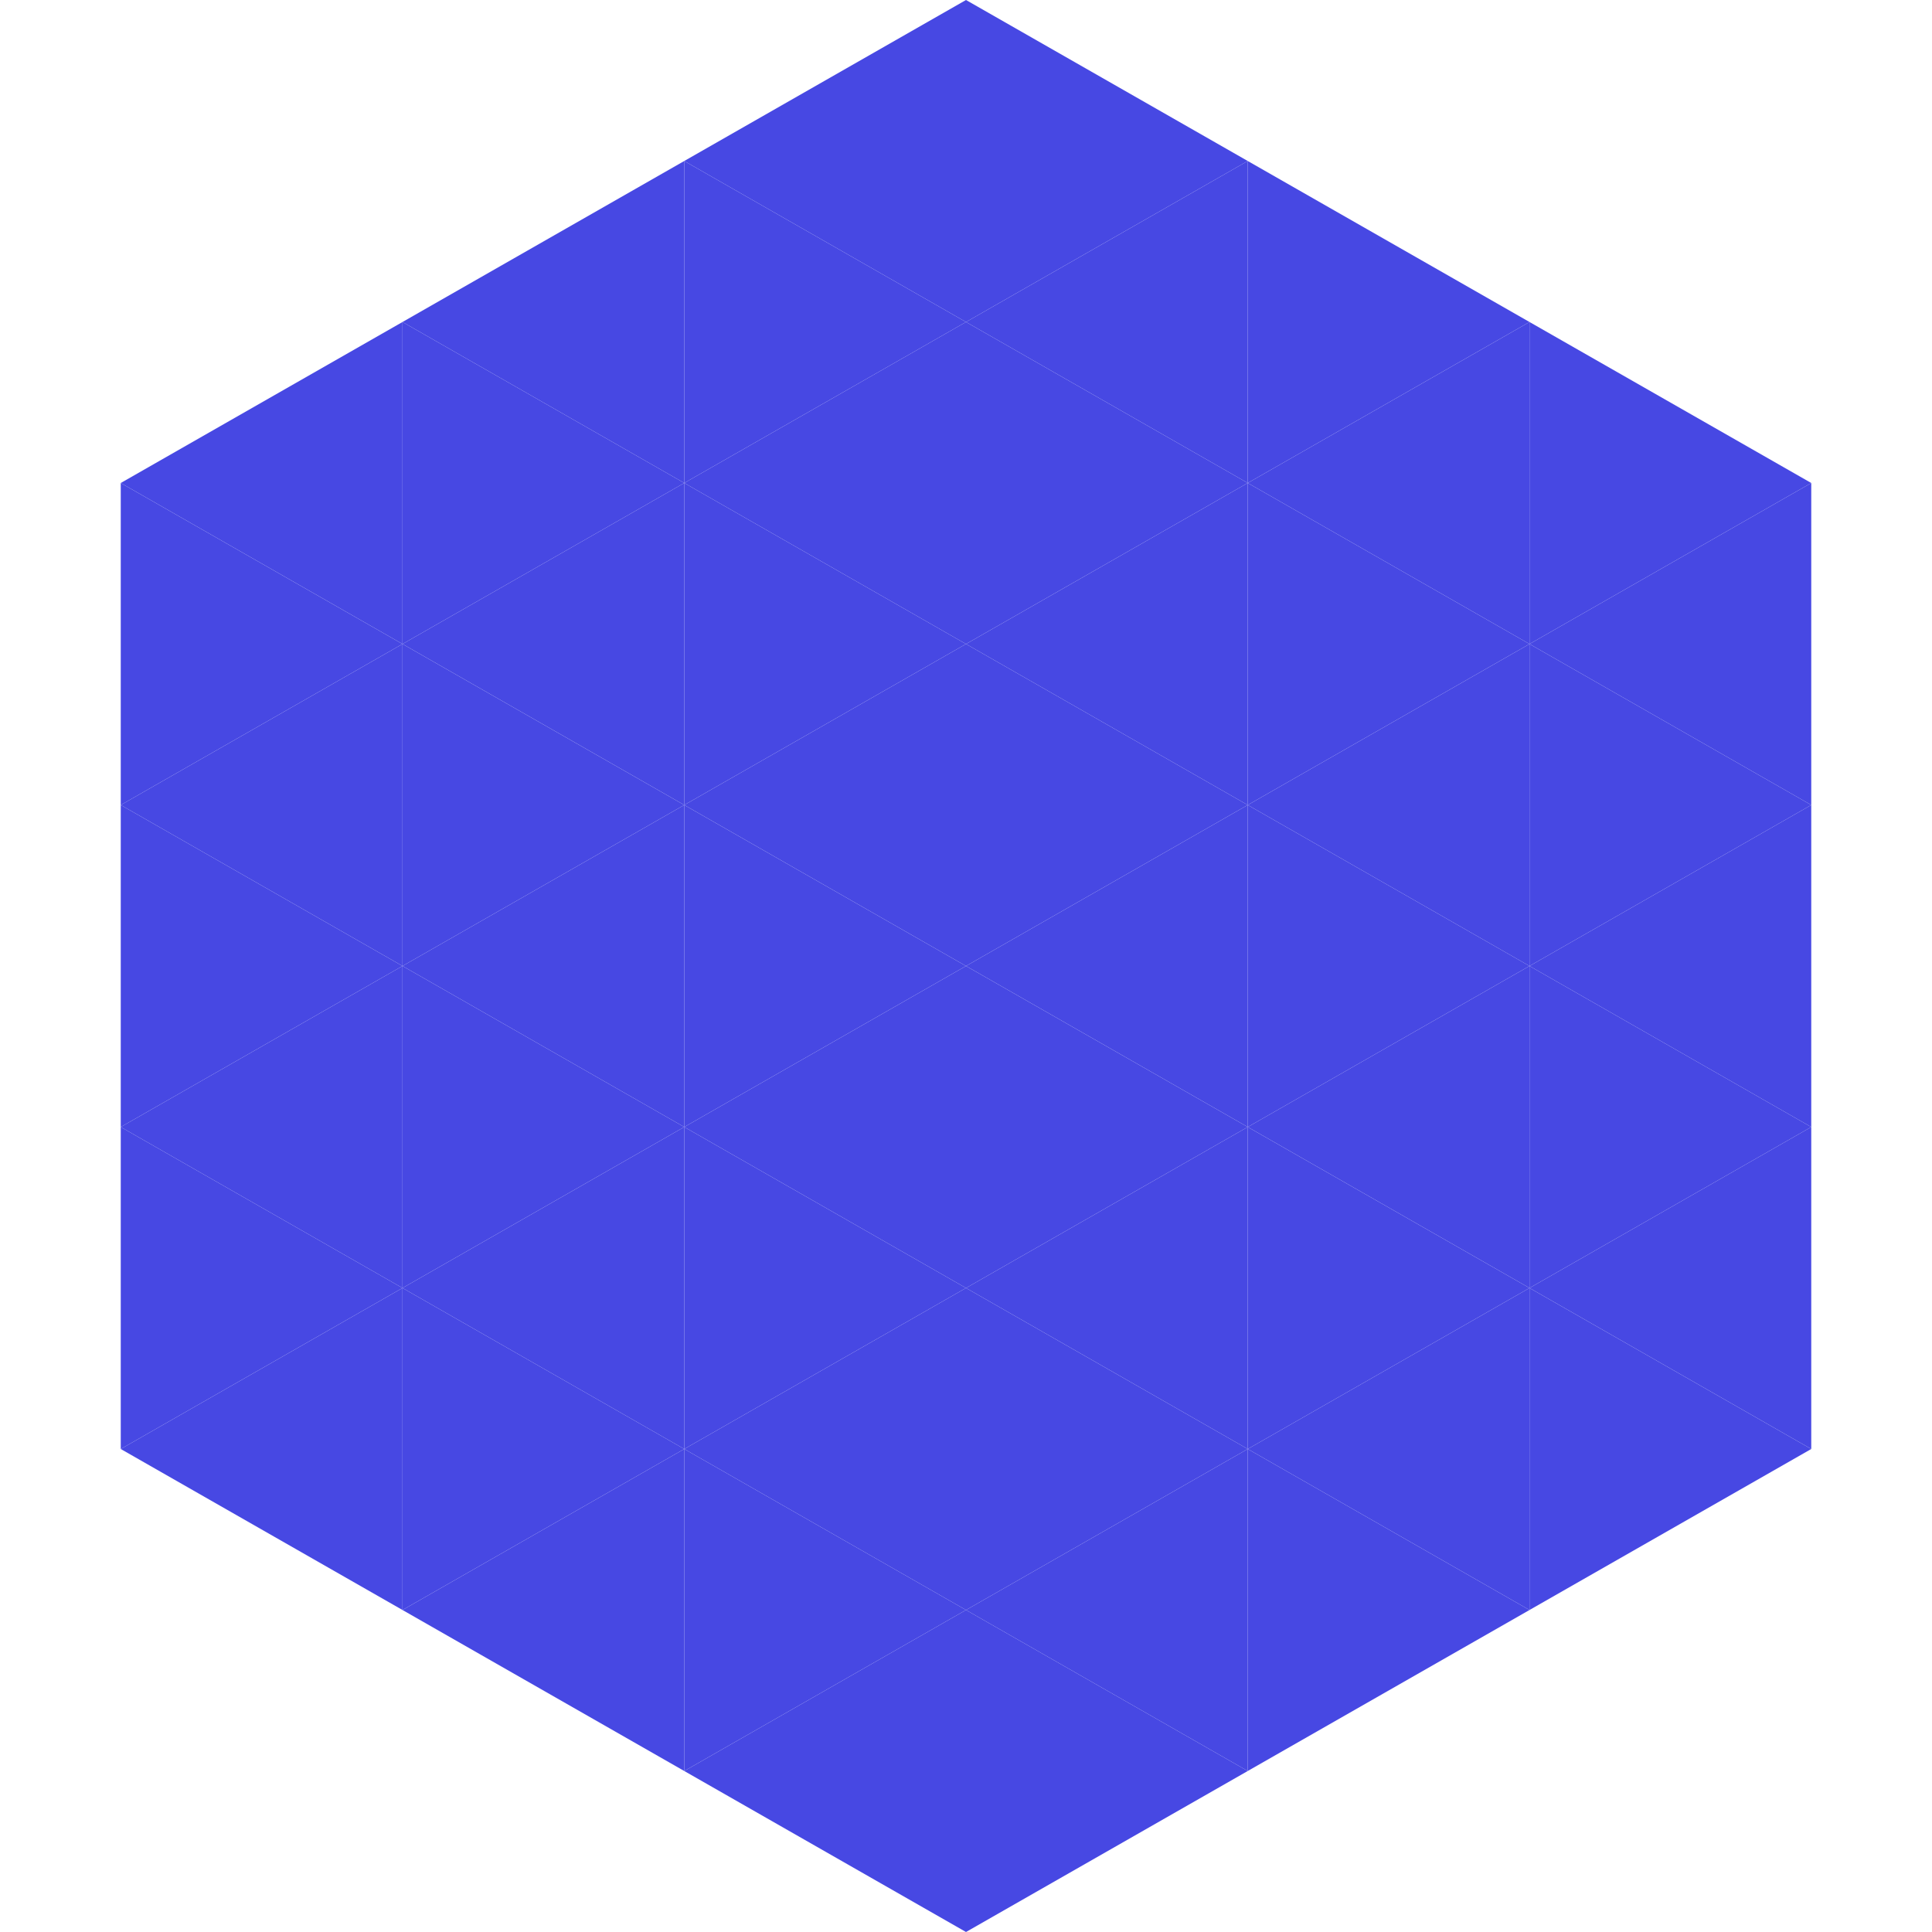
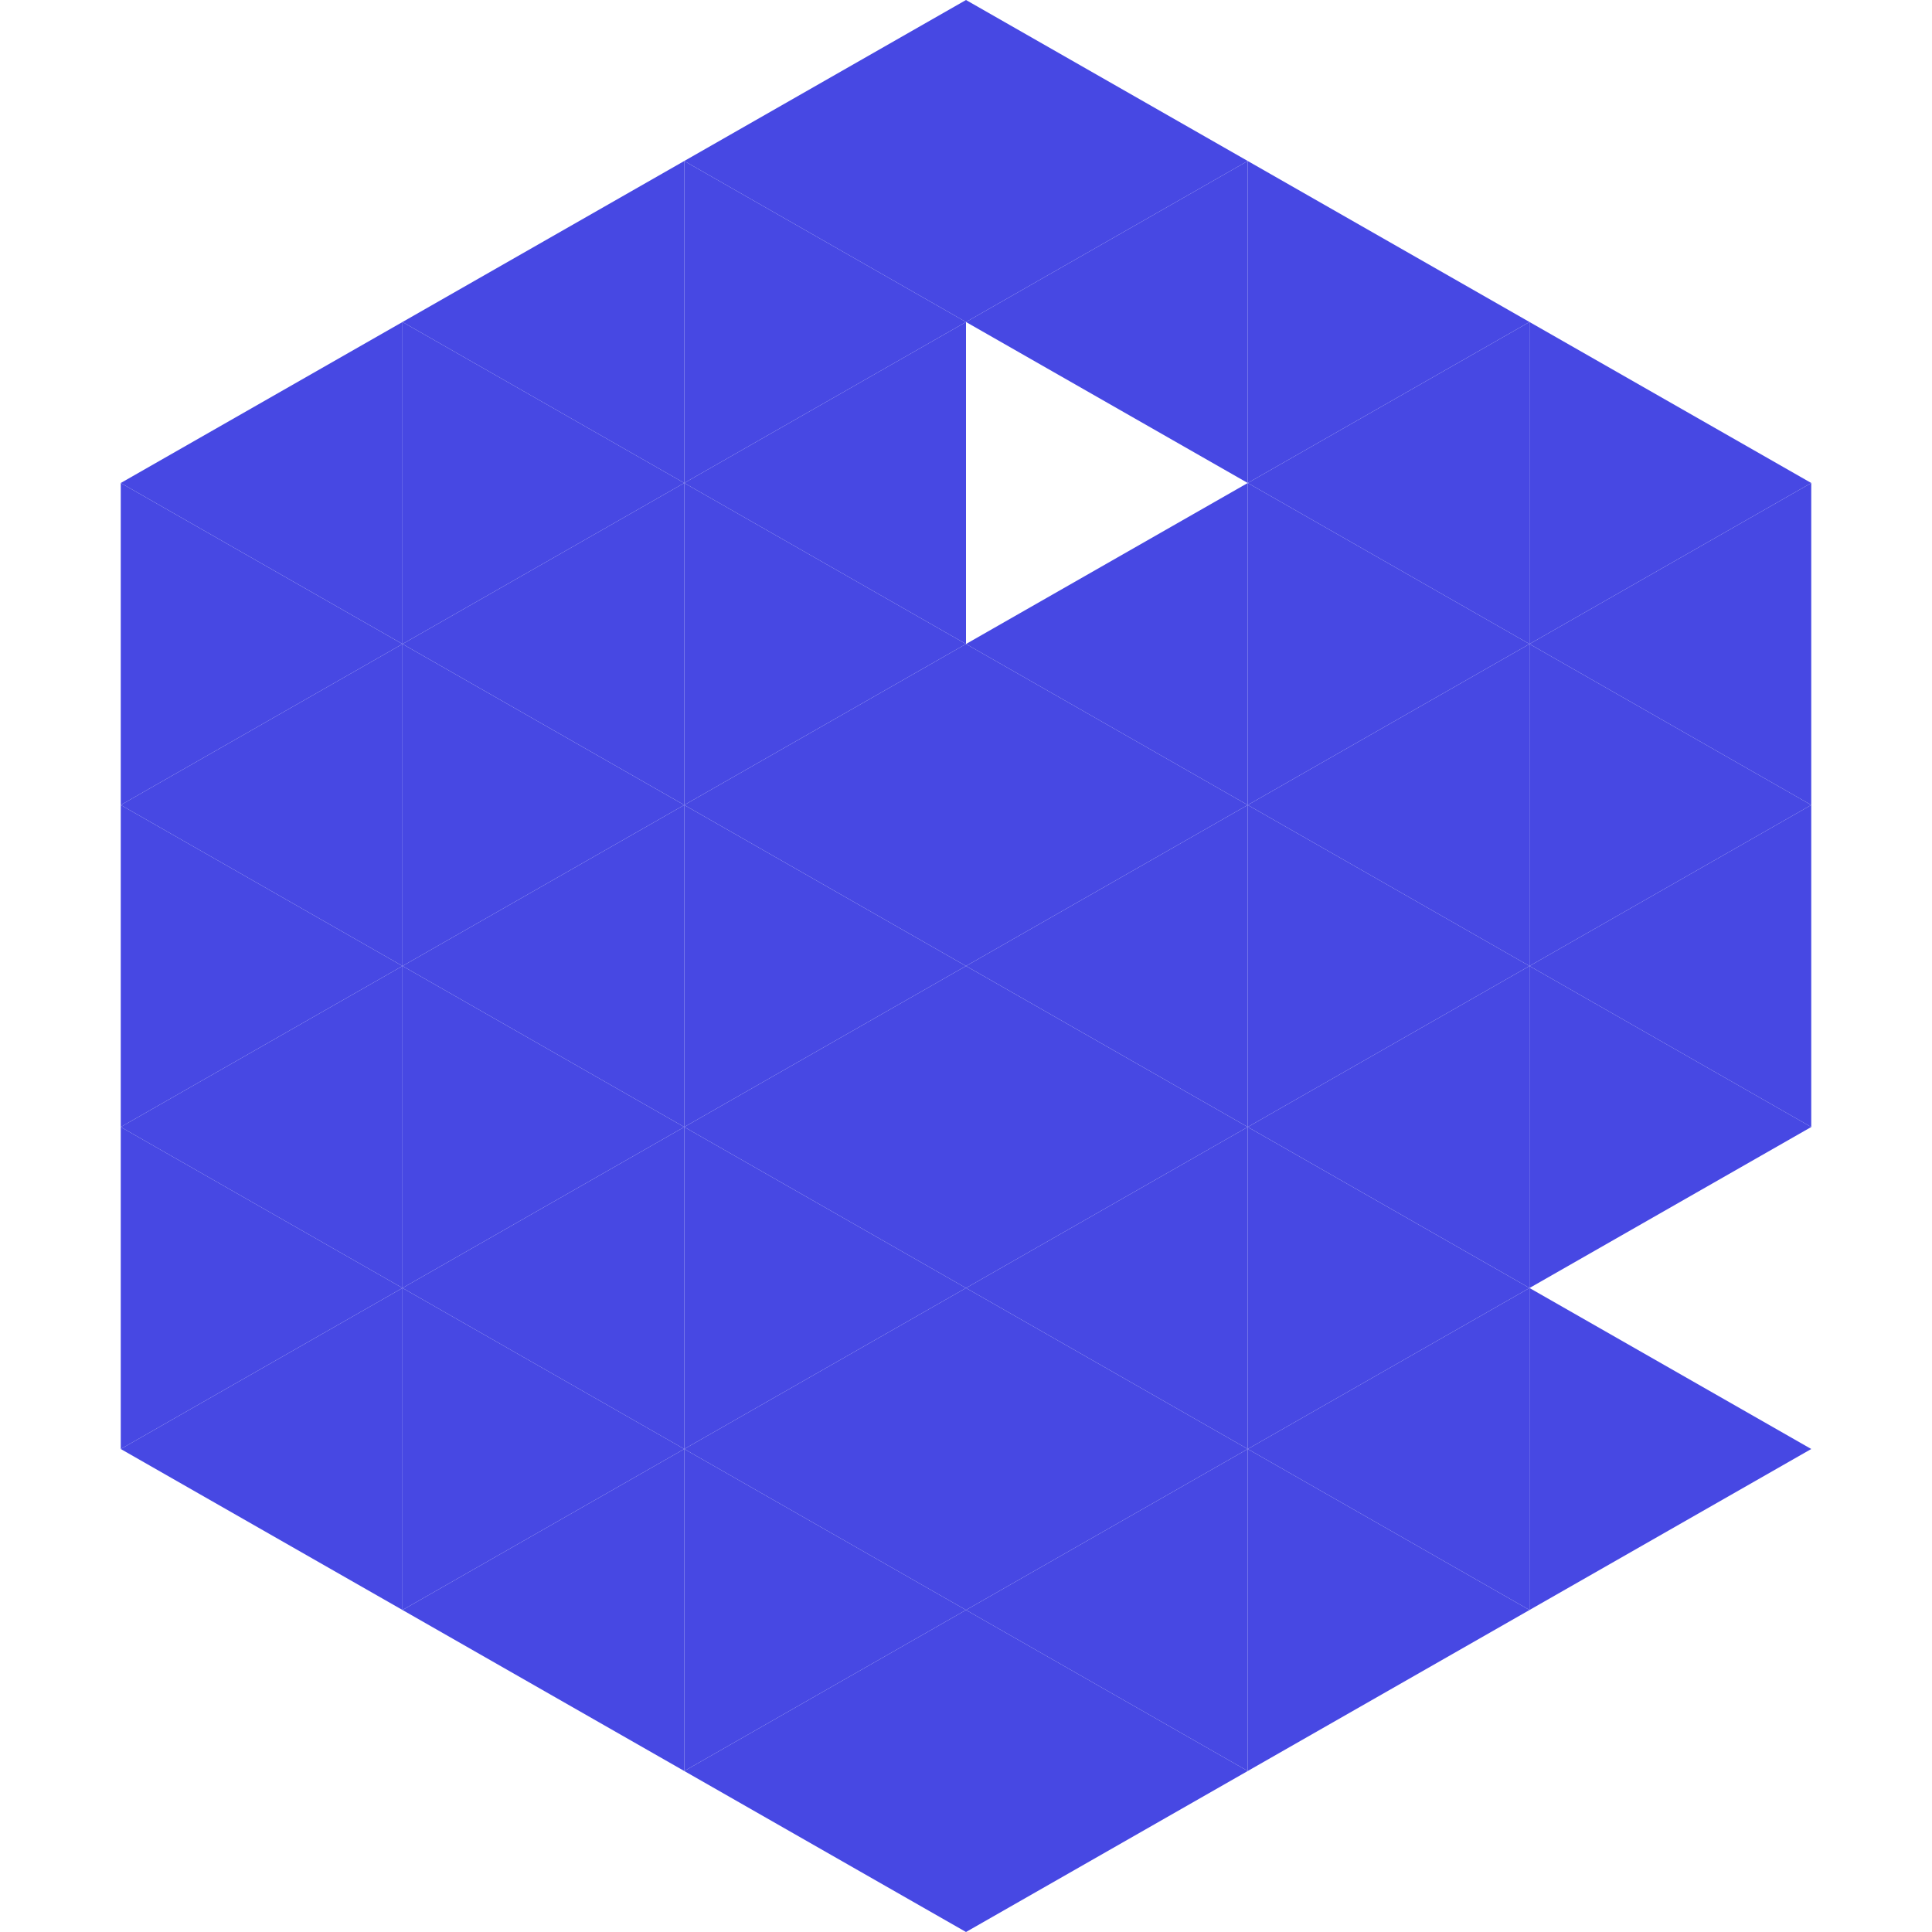
<svg xmlns="http://www.w3.org/2000/svg" width="240" height="240">
  <polygon points="50,40 15,60 50,80" style="fill:rgb(71,72,227)" />
  <polygon points="190,40 225,60 190,80" style="fill:rgb(71,72,227)" />
  <polygon points="15,60 50,80 15,100" style="fill:rgb(71,72,227)" />
  <polygon points="225,60 190,80 225,100" style="fill:rgb(71,72,227)" />
  <polygon points="50,80 15,100 50,120" style="fill:rgb(71,72,227)" />
  <polygon points="190,80 225,100 190,120" style="fill:rgb(71,72,227)" />
  <polygon points="15,100 50,120 15,140" style="fill:rgb(71,72,227)" />
  <polygon points="225,100 190,120 225,140" style="fill:rgb(71,72,227)" />
  <polygon points="50,120 15,140 50,160" style="fill:rgb(71,72,227)" />
  <polygon points="190,120 225,140 190,160" style="fill:rgb(71,72,227)" />
  <polygon points="15,140 50,160 15,180" style="fill:rgb(71,72,227)" />
-   <polygon points="225,140 190,160 225,180" style="fill:rgb(71,72,227)" />
  <polygon points="50,160 15,180 50,200" style="fill:rgb(71,72,227)" />
  <polygon points="190,160 225,180 190,200" style="fill:rgb(71,72,227)" />
-   <polygon points="15,180 50,200 15,220" style="fill:rgb(255,255,255); fill-opacity:0" />
-   <polygon points="225,180 190,200 225,220" style="fill:rgb(255,255,255); fill-opacity:0" />
  <polygon points="50,0 85,20 50,40" style="fill:rgb(255,255,255); fill-opacity:0" />
  <polygon points="190,0 155,20 190,40" style="fill:rgb(255,255,255); fill-opacity:0" />
  <polygon points="85,20 50,40 85,60" style="fill:rgb(71,72,227)" />
  <polygon points="155,20 190,40 155,60" style="fill:rgb(71,72,227)" />
  <polygon points="50,40 85,60 50,80" style="fill:rgb(71,72,227)" />
  <polygon points="190,40 155,60 190,80" style="fill:rgb(71,72,227)" />
  <polygon points="85,60 50,80 85,100" style="fill:rgb(71,72,227)" />
  <polygon points="155,60 190,80 155,100" style="fill:rgb(71,72,227)" />
  <polygon points="50,80 85,100 50,120" style="fill:rgb(71,72,227)" />
  <polygon points="190,80 155,100 190,120" style="fill:rgb(71,72,227)" />
  <polygon points="85,100 50,120 85,140" style="fill:rgb(71,72,227)" />
  <polygon points="155,100 190,120 155,140" style="fill:rgb(71,72,227)" />
  <polygon points="50,120 85,140 50,160" style="fill:rgb(71,72,227)" />
  <polygon points="190,120 155,140 190,160" style="fill:rgb(71,72,227)" />
  <polygon points="85,140 50,160 85,180" style="fill:rgb(71,72,227)" />
  <polygon points="155,140 190,160 155,180" style="fill:rgb(71,72,227)" />
  <polygon points="50,160 85,180 50,200" style="fill:rgb(71,72,227)" />
  <polygon points="190,160 155,180 190,200" style="fill:rgb(71,72,227)" />
  <polygon points="85,180 50,200 85,220" style="fill:rgb(71,72,227)" />
  <polygon points="155,180 190,200 155,220" style="fill:rgb(71,72,227)" />
  <polygon points="120,0 85,20 120,40" style="fill:rgb(71,72,227)" />
  <polygon points="120,0 155,20 120,40" style="fill:rgb(71,72,227)" />
  <polygon points="85,20 120,40 85,60" style="fill:rgb(71,72,227)" />
  <polygon points="155,20 120,40 155,60" style="fill:rgb(71,72,227)" />
  <polygon points="120,40 85,60 120,80" style="fill:rgb(71,72,227)" />
-   <polygon points="120,40 155,60 120,80" style="fill:rgb(71,72,227)" />
  <polygon points="85,60 120,80 85,100" style="fill:rgb(71,72,227)" />
  <polygon points="155,60 120,80 155,100" style="fill:rgb(71,72,227)" />
  <polygon points="120,80 85,100 120,120" style="fill:rgb(71,72,227)" />
  <polygon points="120,80 155,100 120,120" style="fill:rgb(71,72,227)" />
  <polygon points="85,100 120,120 85,140" style="fill:rgb(71,72,227)" />
  <polygon points="155,100 120,120 155,140" style="fill:rgb(71,72,227)" />
  <polygon points="120,120 85,140 120,160" style="fill:rgb(71,72,227)" />
  <polygon points="120,120 155,140 120,160" style="fill:rgb(71,72,227)" />
  <polygon points="85,140 120,160 85,180" style="fill:rgb(71,72,227)" />
  <polygon points="155,140 120,160 155,180" style="fill:rgb(71,72,227)" />
  <polygon points="120,160 85,180 120,200" style="fill:rgb(71,72,227)" />
  <polygon points="120,160 155,180 120,200" style="fill:rgb(71,72,227)" />
  <polygon points="85,180 120,200 85,220" style="fill:rgb(71,72,227)" />
  <polygon points="155,180 120,200 155,220" style="fill:rgb(71,72,227)" />
  <polygon points="120,200 85,220 120,240" style="fill:rgb(71,72,227)" />
  <polygon points="120,200 155,220 120,240" style="fill:rgb(71,72,227)" />
  <polygon points="85,220 120,240 85,260" style="fill:rgb(255,255,255); fill-opacity:0" />
  <polygon points="155,220 120,240 155,260" style="fill:rgb(255,255,255); fill-opacity:0" />
</svg>